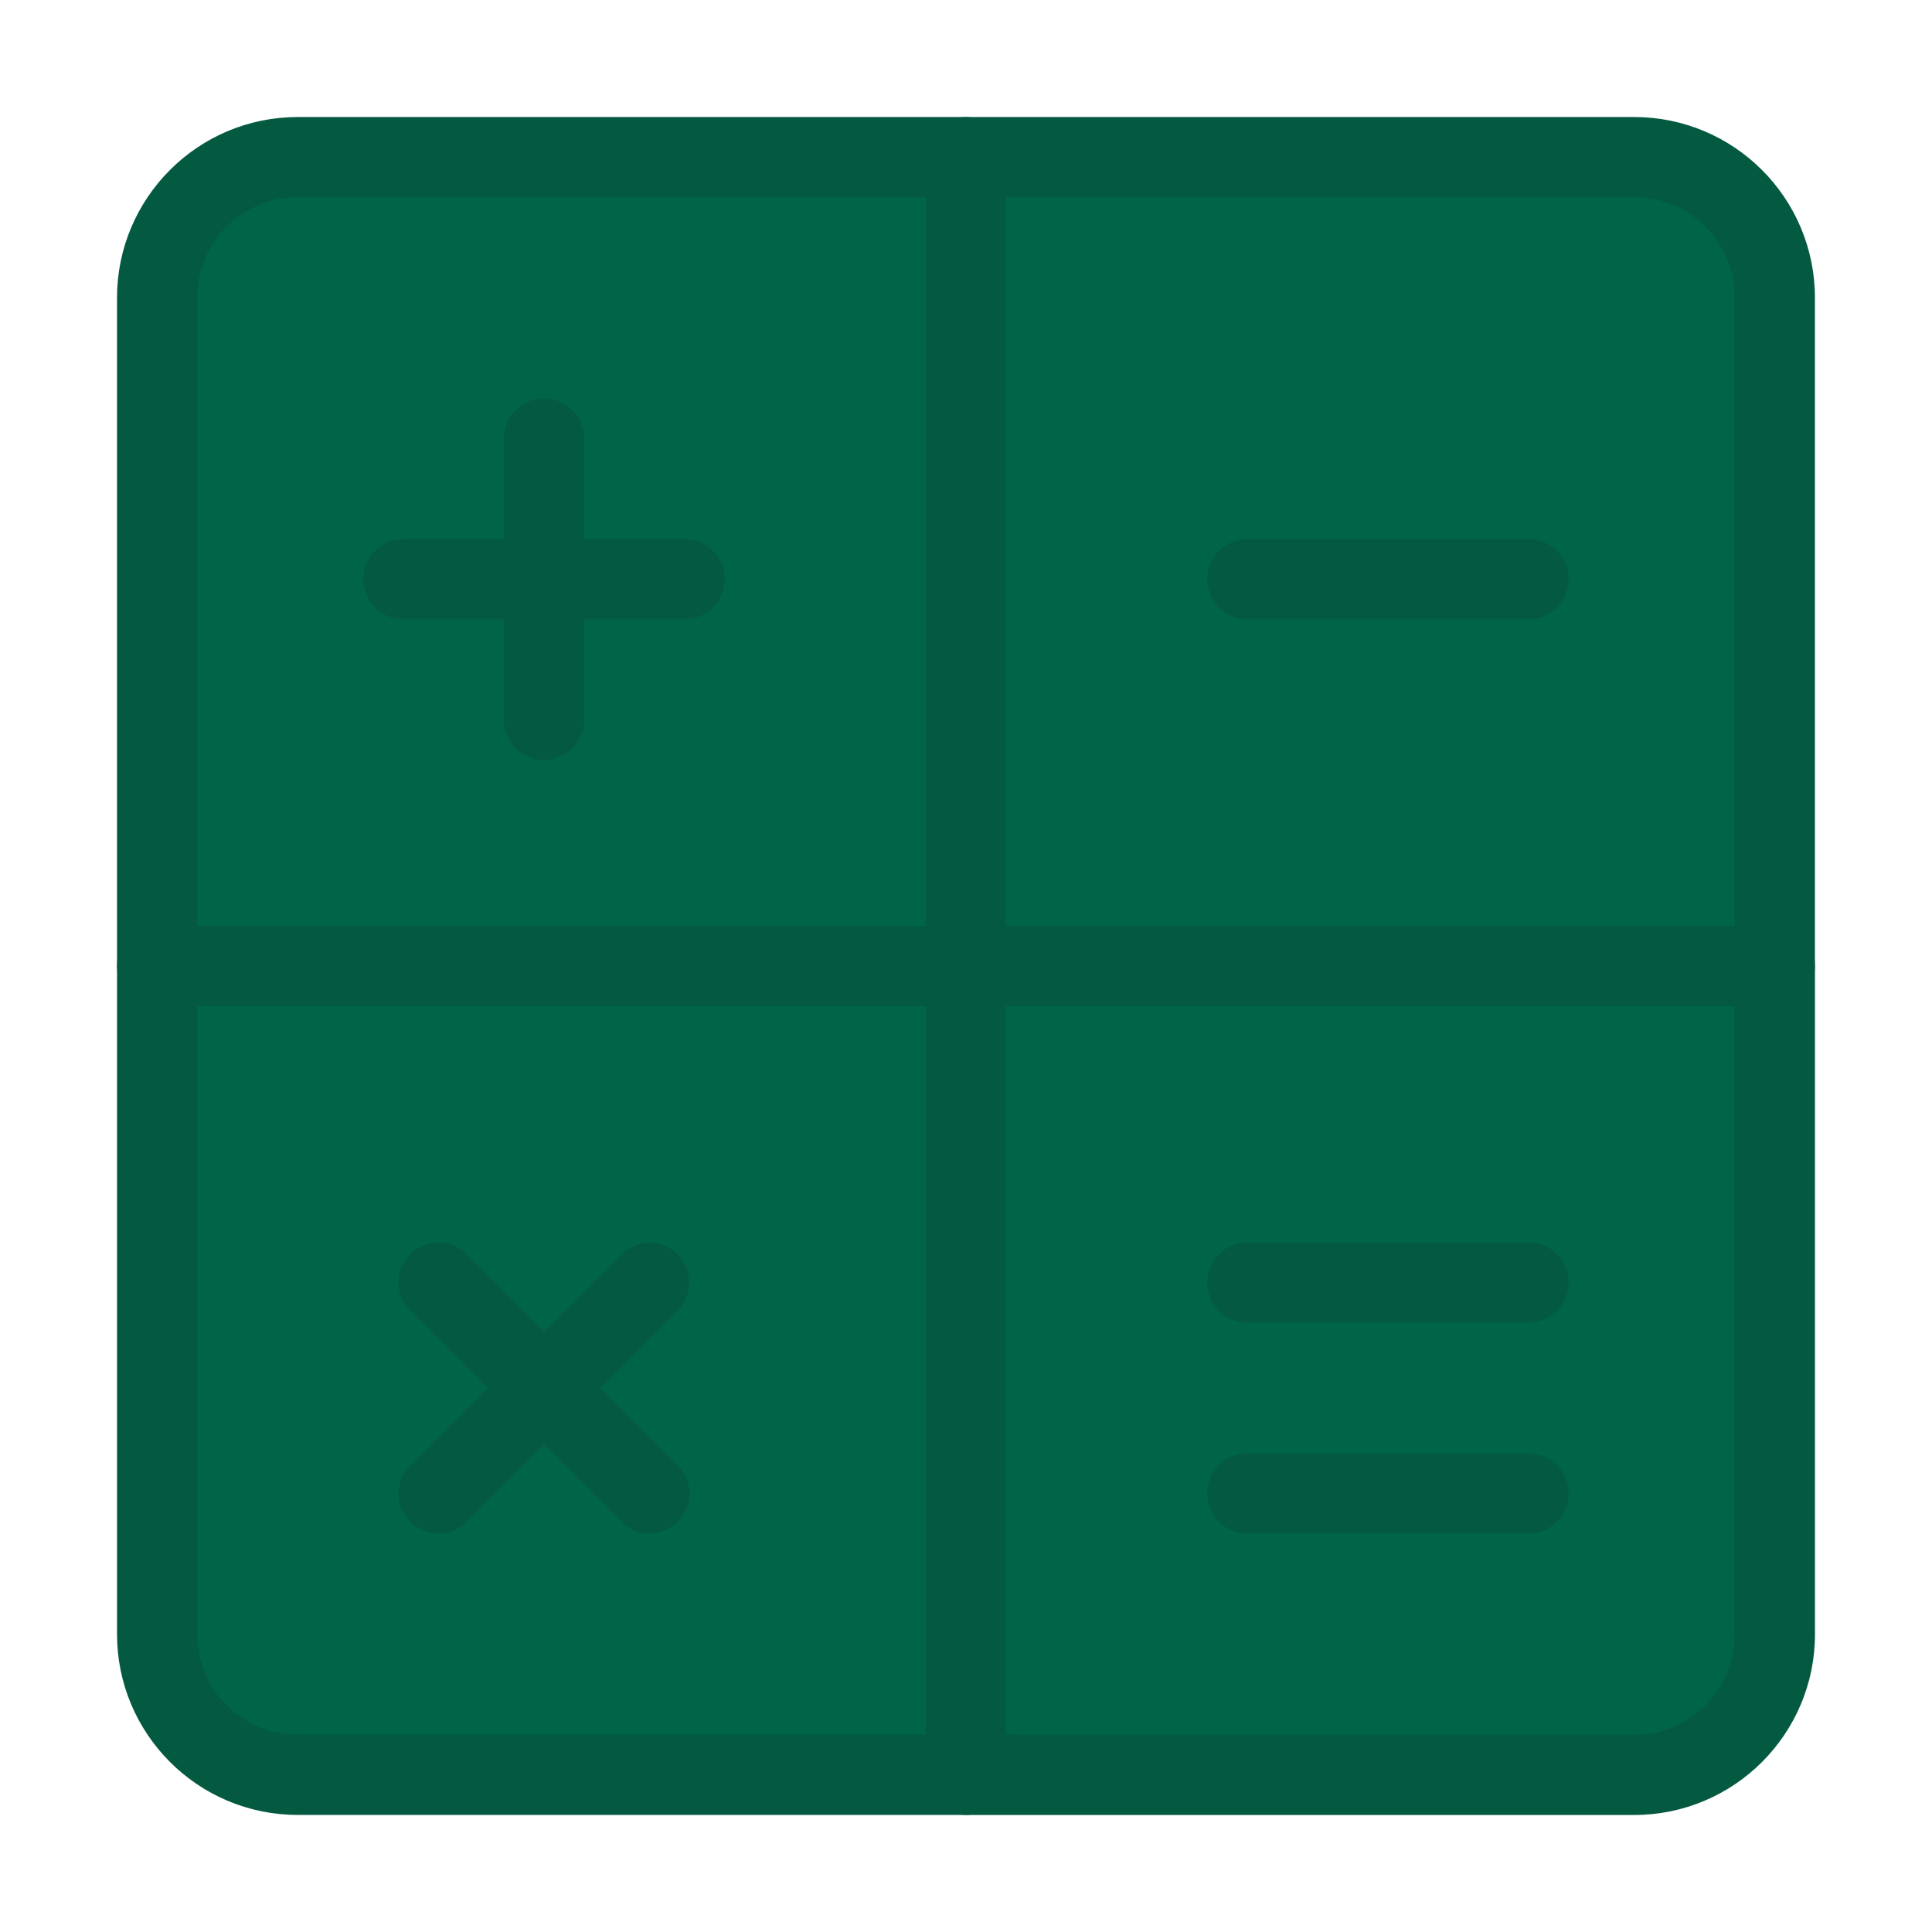
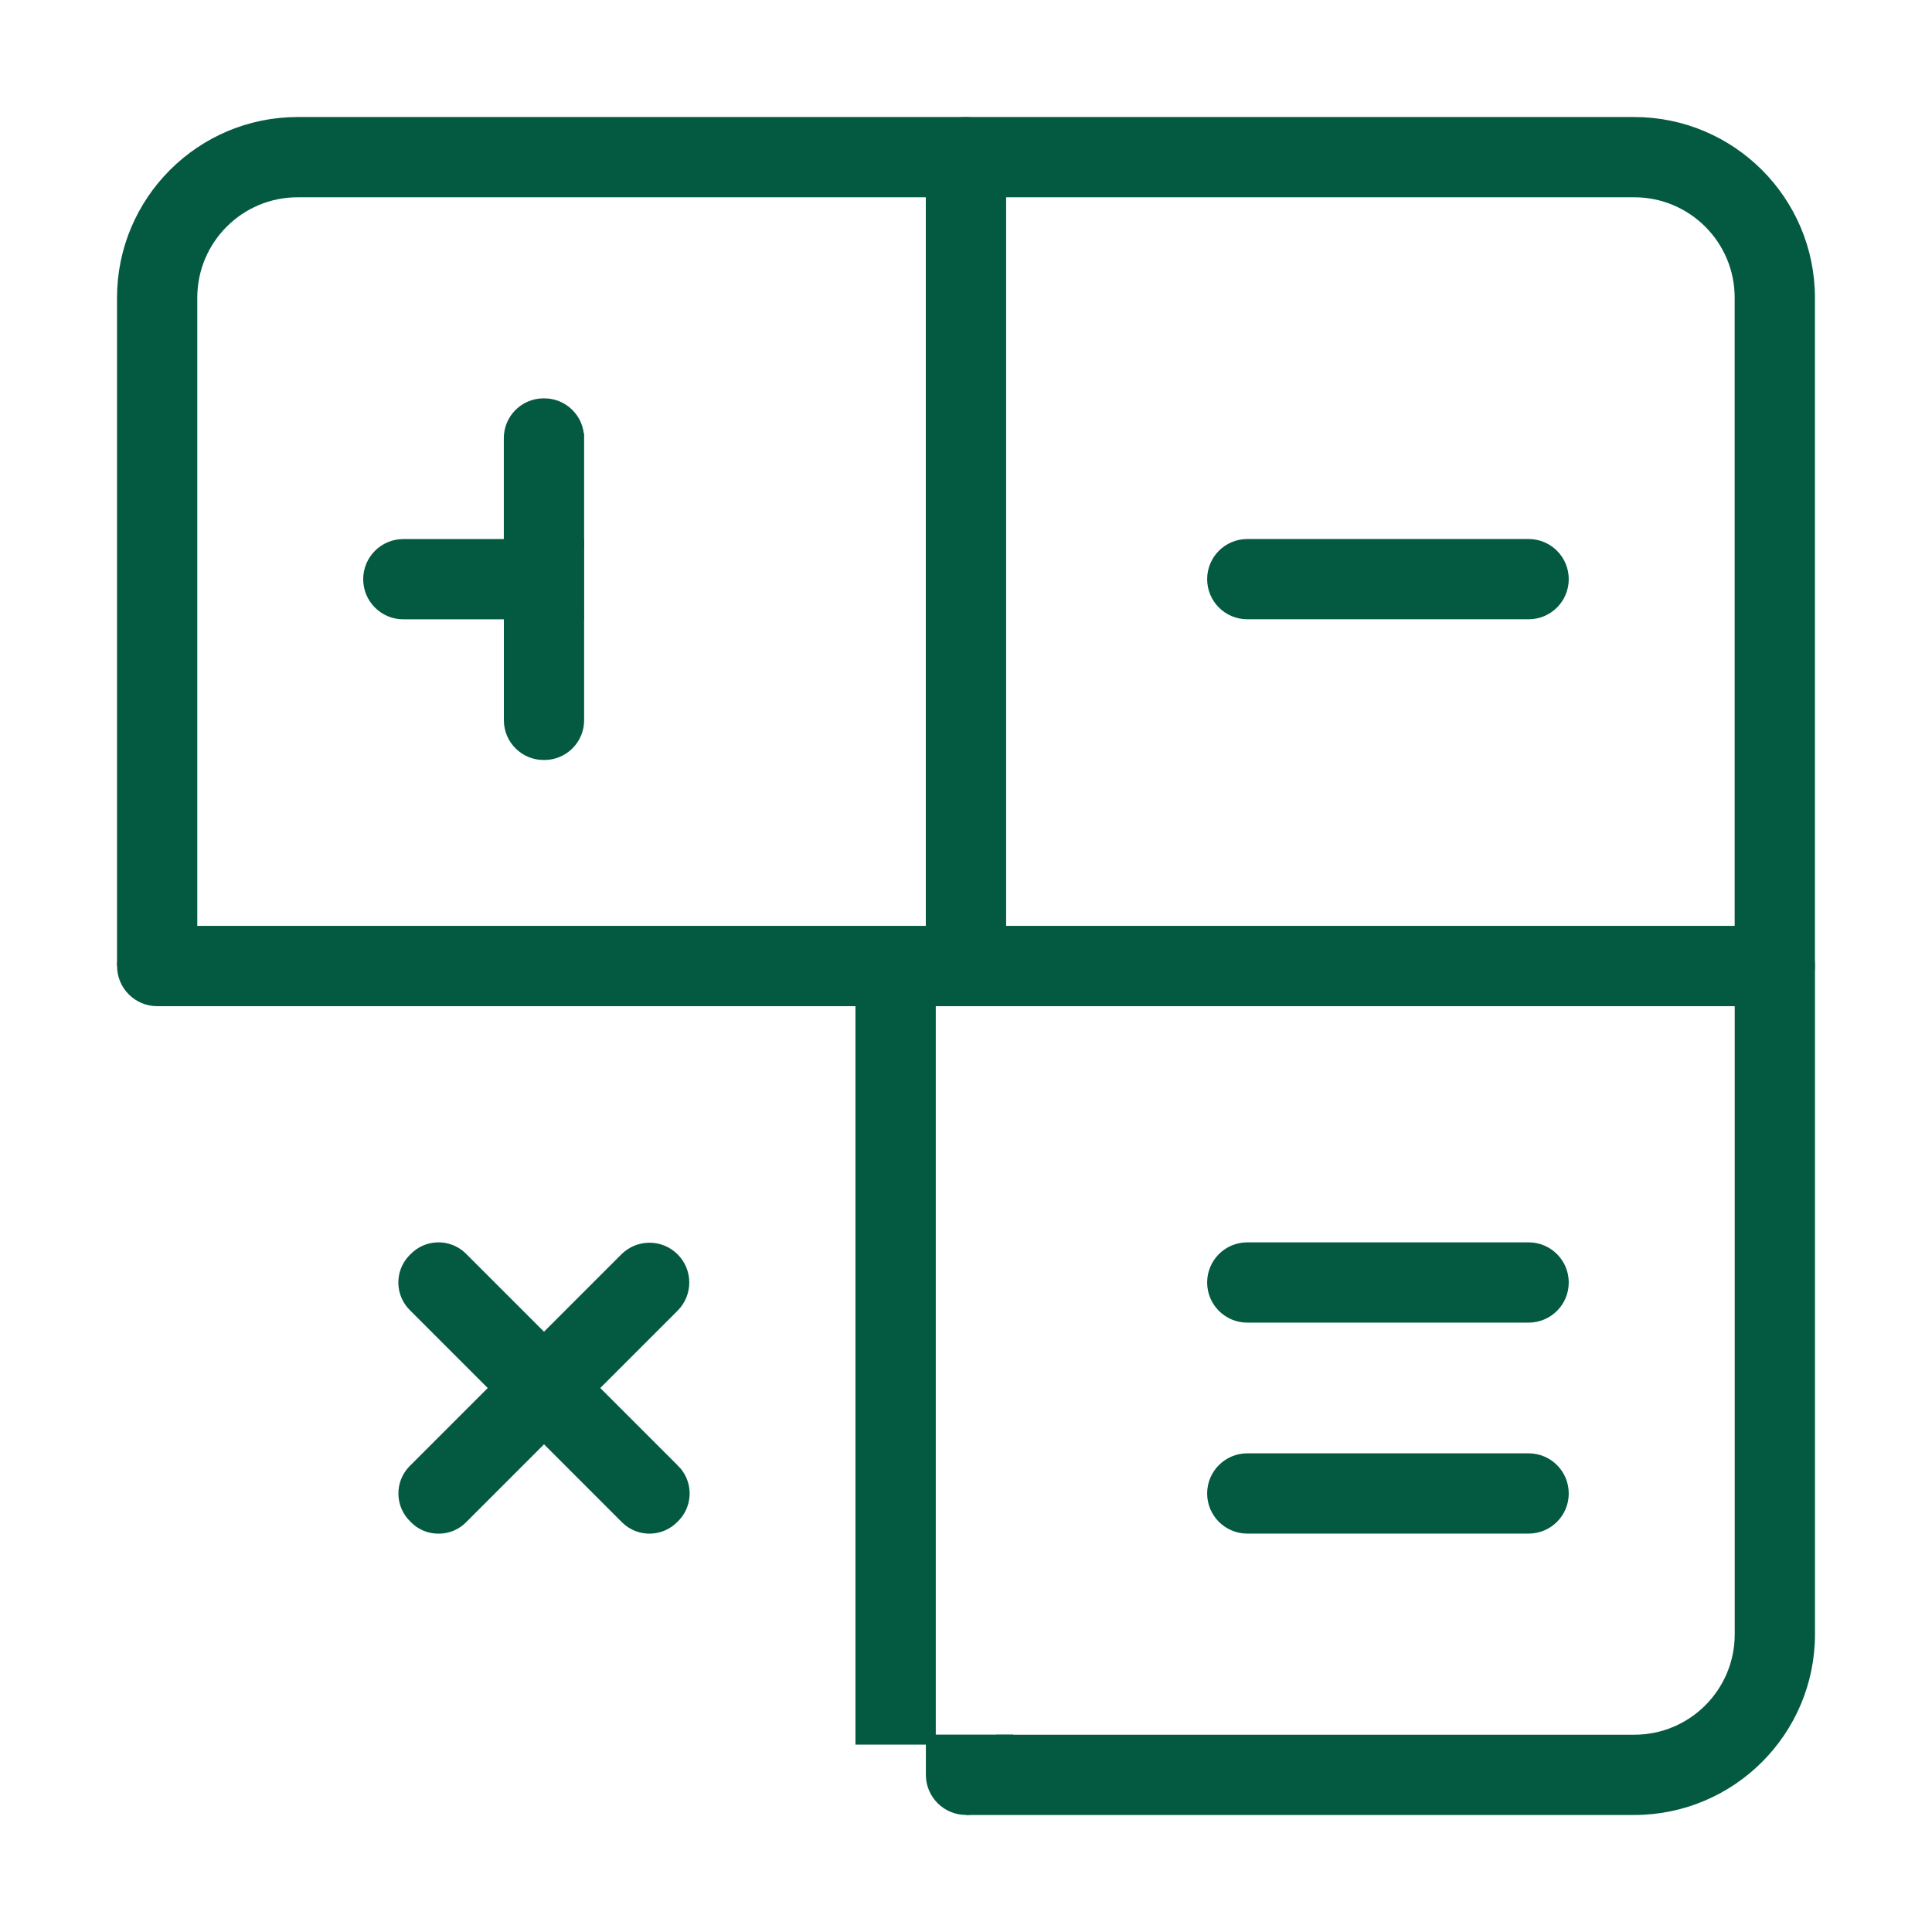
<svg xmlns="http://www.w3.org/2000/svg" id="discount" version="1.1" viewBox="0 0 388 388">
  <defs>
    <style> .st0 { fill: #006548; } .st1 { stroke-miterlimit: 4; stroke-width: 2px; } .st1, .st2 { fill: #045a41; stroke: #045a41; } .st2 { stroke-width: 2px; } </style>
  </defs>
-   <rect class="st0" x="32.12" y="33.42" width="327.2" height="319.77" rx="26.48" ry="26.48" />
  <g>
    <path id="Path_32181" class="st2" d="M356.43,186.94c3.9,0,7.06,3.16,7.06,7.06s-3.16,7.06-7.06,7.06h-7.06v-14.13h7.06Z" />
    <path id="Path_32182" class="st2" d="M201.06,186.94h148.31v14.13h-148.31v-14.13Z" />
    <path id="Path_32183" class="st2" d="M328.18,363.5h-134.18c3.86.04,7.02-3.06,7.06-6.92,0-.05,0-.09,0-.14v-7.06h127.13c11.69.02,21.17-9.45,21.19-21.13,0-.02,0-.04,0-.06v-127.12h7.06c3.86.04,7.02-3.06,7.06-6.92,0-.05,0-.09,0-.14v134.18c0,19.5-15.82,35.31-35.32,35.31Z" />
    <path id="Path_32184" class="st2" d="M363.49,59.81v134.18c.04-3.86-3.06-7.02-6.92-7.06-.05,0-.09,0-.14,0h-7.06V59.81c.02-11.69-9.45-21.17-21.13-21.19-.02,0-.04,0-.06,0h-127.12v-7.06c.04-3.86-3.06-7.02-6.92-7.06-.05,0-.09,0-.14,0h134.18c19.5,0,35.31,15.81,35.31,35.31Z" />
    <path id="Path_32185" class="st2" d="M306.99,109.25c3.9,0,7.06,3.16,7.06,7.06s-3.16,7.06-7.06,7.06h-56.5c-3.9,0-7.06-3.16-7.06-7.06,0-3.9,3.16-7.06,7.06-7.06h56.5Z" />
    <path id="Path_32186" class="st2" d="M306.99,250.5c3.9,0,7.06,3.16,7.06,7.06s-3.16,7.06-7.06,7.06h-56.5c-3.9,0-7.06-3.16-7.06-7.06s3.16-7.06,7.06-7.06h56.5Z" />
    <path id="Path_32187" class="st2" d="M306.99,292.87c3.9,0,7.06,3.16,7.06,7.06s-3.16,7.06-7.06,7.06h-56.5c-3.9,0-7.06-3.16-7.06-7.06s3.16-7.06,7.06-7.06h56.5Z" />
    <path id="Path_32188" class="st2" d="M201.06,349.37v7.06c0,3.9-3.16,7.06-7.06,7.06-3.9,0-7.06-3.16-7.06-7.06h0v-7.07h14.13Z" />
-     <path id="Path_32189" class="st2" d="M186.93,201.06h14.13v148.31h-14.13v-148.31Z" />
+     <path id="Path_32189" class="st2" d="M186.93,201.06v148.31h-14.13v-148.31Z" />
    <path id="Path_32190" class="st2" d="M186.93,186.94h14.13v14.13h-14.13v-14.13Z" />
    <path id="Path_32191" class="st2" d="M186.93,38.63h14.13v148.31h-14.13V38.63Z" />
    <path id="Path_32192" class="st2" d="M201.06,31.57v7.06h-14.13v-7.06c0-3.9,3.16-7.06,7.06-7.06s7.06,3.16,7.06,7.06Z" />
    <path id="Path_32193" class="st2" d="M38.63,186.94h148.31v14.13H38.63v-14.13Z" />
-     <path id="Path_32194" class="st2" d="M137.5,109.25c3.9,0,7.06,3.16,7.06,7.06s-3.16,7.06-7.06,7.06h-21.19v-14.13h21.19Z" />
    <path id="Path_32195" class="st2" d="M135.38,294.99c2.73,2.6,2.84,6.92.24,9.65-.08.08-.16.16-.24.24-2.6,2.73-6.92,2.84-9.65.24-.08-.08-.16-.16-.24-.24l-16.24-16.24,9.89-9.89,16.24,16.24Z" />
    <path id="Path_32196" class="st2" d="M125.49,252.62c2.73-2.73,7.16-2.73,9.89,0s2.73,7.16,0,9.89l-16.24,16.24-9.89-9.89,16.24-16.24Z" />
    <path id="Path_32197" class="st1" d="M99.32,278.73l9.89-9.89,9.89,9.89-9.89,9.89-9.89-9.89Z" />
    <path id="Path_32198" class="st2" d="M116.31,123.38v21.19c.04,3.86-3.06,7.02-6.92,7.06-.05,0-.09,0-.14,0-3.86.04-7.02-3.06-7.06-6.92,0-.05,0-.09,0-.14v-21.19h14.13Z" />
    <path id="Path_32199" class="st2" d="M102.19,109.25h14.13v14.13h-14.13v-14.13Z" />
    <path id="Path_32200" class="st2" d="M116.31,88.06v21.19h-14.13v-21.19c-.04-3.86,3.06-7.02,6.92-7.06.05,0,.09,0,.14,0,3.86-.04,7.02,3.06,7.06,6.92,0,.05,0,.09,0,.14Z" />
    <path id="Path_32201" class="st2" d="M109.25,268.86l-9.89,9.89-16.24-16.24c-2.73-2.6-2.84-6.92-.24-9.65.08-.08.16-.16.24-.24,2.6-2.73,6.92-2.84,9.65-.24.08.08.16.16.24.24l16.24,16.24Z" />
    <path id="Path_32202" class="st2" d="M102.19,109.25v14.13h-21.19c-3.9,0-7.06-3.16-7.06-7.06s3.16-7.06,7.06-7.06h21.19Z" />
    <path id="Path_32203" class="st2" d="M93.01,304.88c-1.27,1.37-3.07,2.14-4.94,2.12-1.87.02-3.67-.75-4.94-2.12-2.73-2.6-2.84-6.92-.24-9.65.08-.08.16-.16.24-.24l16.24-16.24,9.89,9.89-16.24,16.24Z" />
    <path id="Path_32204" class="st2" d="M38.63,186.94v14.13h-7.06c-3.9,0-7.06-3.16-7.06-7.06,0-3.9,3.16-7.06,7.06-7.06h7.07Z" />
    <path id="Path_32205" class="st2" d="M24.5,59.81c0-19.5,15.81-35.31,35.31-35.31h134.18c-3.86-.04-7.02,3.06-7.06,6.92,0,.05,0,.09,0,.14v7.06H59.81c-11.69-.02-21.17,9.45-21.19,21.13,0,.02,0,.04,0,.06v127.13h-7.06c-3.86-.04-7.02,3.06-7.06,6.92,0,.04,0,.09,0,.13V59.81Z" />
-     <path id="Path_32206" class="st2" d="M38.63,328.18c-.02,11.69,9.45,21.17,21.13,21.19.02,0,.04,0,.06,0h127.13v7.06c-.04,3.86,3.06,7.02,6.92,7.06.05,0,.09,0,.14,0H59.81c-19.5,0-35.31-15.81-35.31-35.31v-134.18c-.04,3.86,3.06,7.02,6.92,7.06.05,0,.09,0,.14,0h7.06v127.12Z" />
  </g>
</svg>